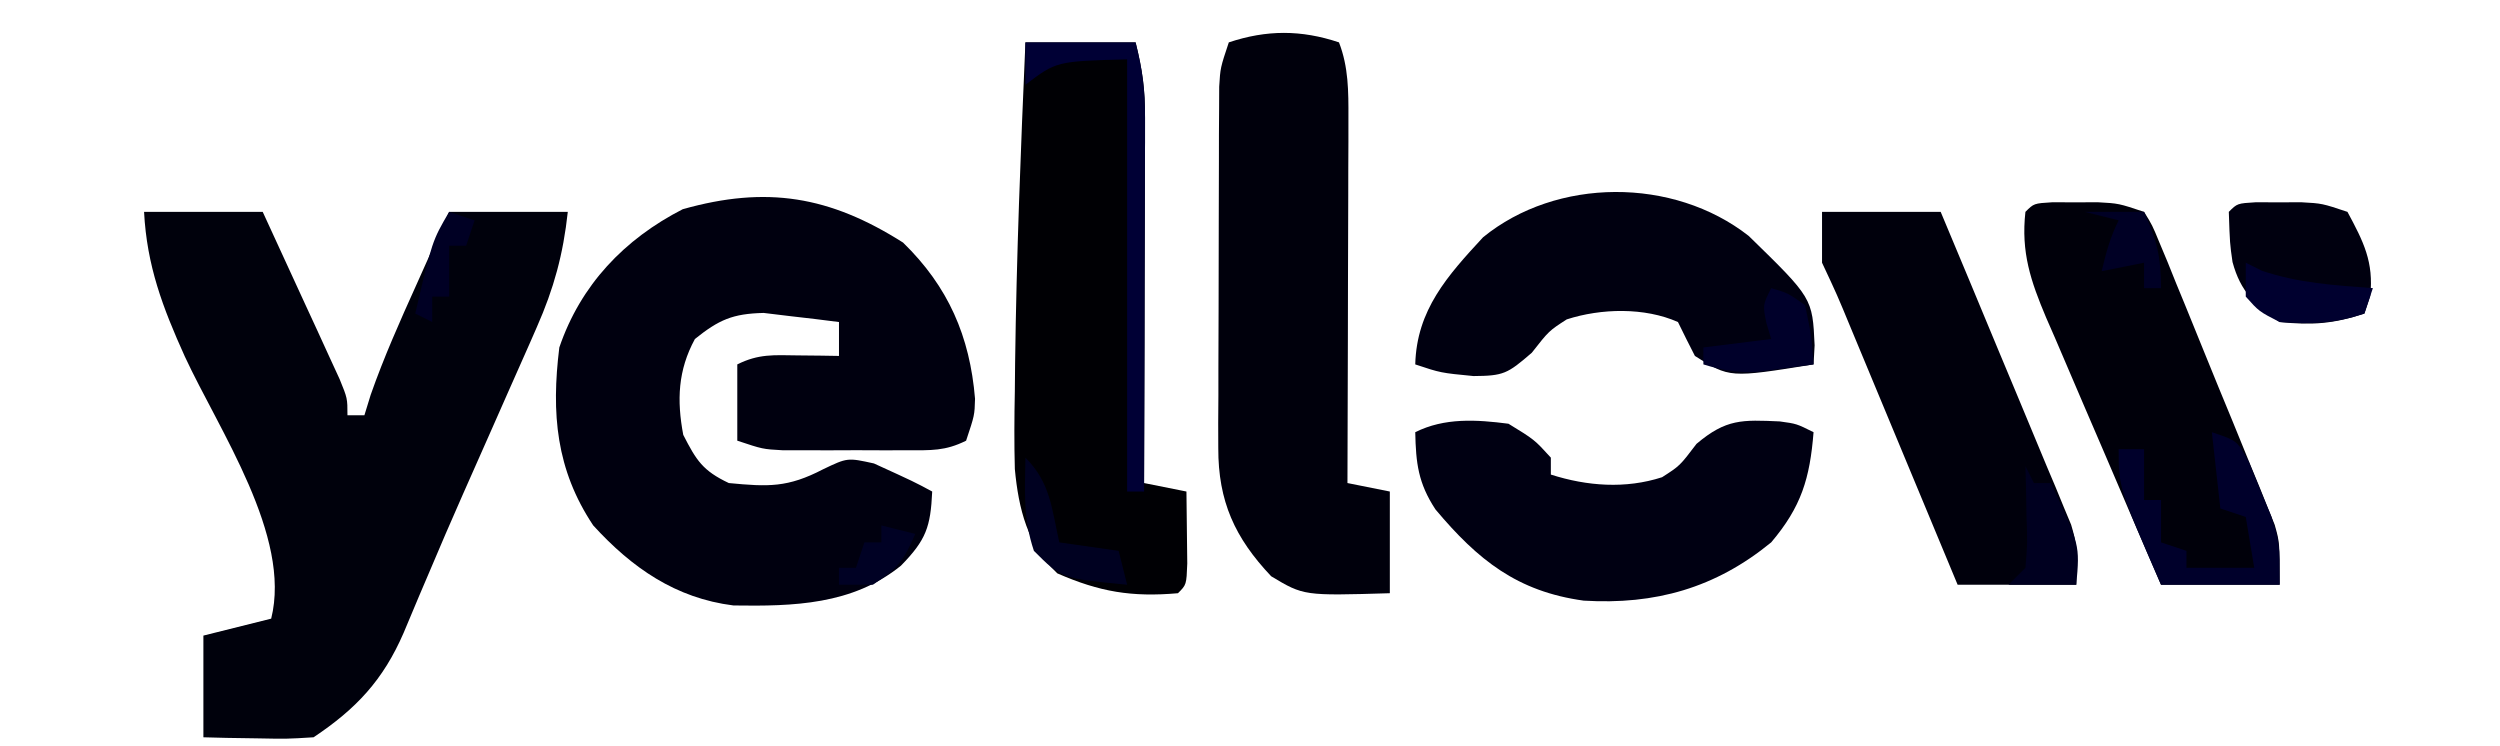
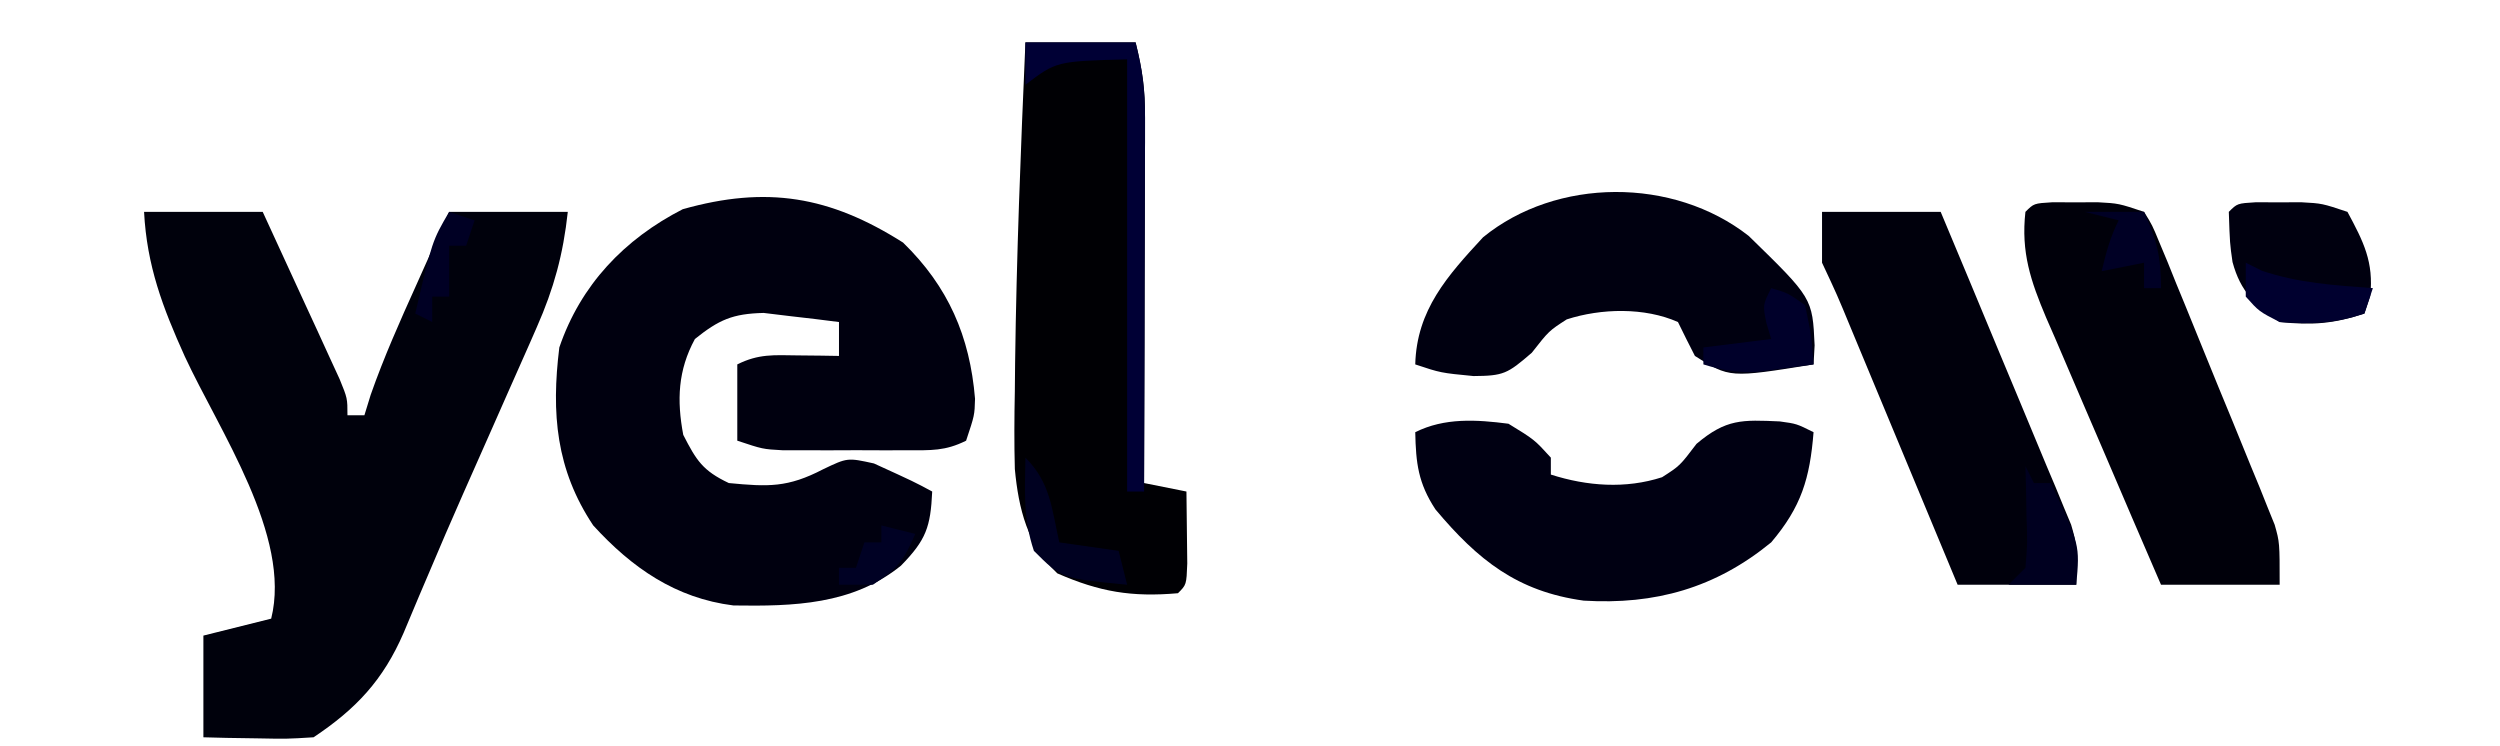
<svg xmlns="http://www.w3.org/2000/svg" height="88" version="1.1" width="295">
  <path d="M0 0 C5.331 5.194 7.885 11.062 8.492 18.43 C8.438 20.375 8.438 20.375 7.438 23.375 C4.964 24.612 3.299 24.504 0.535 24.508 C-0.924 24.51 -0.924 24.51 -2.412 24.512 C-3.941 24.506 -3.941 24.506 -5.5 24.5 C-6.515 24.504 -7.53 24.508 -8.576 24.512 C-9.55 24.51 -10.524 24.509 -11.527 24.508 C-12.867 24.506 -12.867 24.506 -14.234 24.504 C-16.562 24.375 -16.562 24.375 -19.562 23.375 C-19.562 20.405 -19.562 17.435 -19.562 14.375 C-17.038 13.113 -15.25 13.276 -12.438 13.312 C-11.527 13.322 -10.617 13.331 -9.68 13.34 C-8.981 13.351 -8.282 13.363 -7.562 13.375 C-7.562 12.055 -7.562 10.735 -7.562 9.375 C-9.456 9.124 -11.352 8.9 -13.25 8.688 C-14.834 8.496 -14.834 8.496 -16.449 8.301 C-20.107 8.388 -21.723 9.102 -24.562 11.375 C-26.572 15.071 -26.706 18.616 -25.938 22.688 C-24.388 25.716 -23.638 26.918 -20.562 28.375 C-15.9 28.826 -13.603 28.916 -9.438 26.75 C-6.562 25.375 -6.562 25.375 -3.438 26.062 C1.315 28.232 1.315 28.232 3.438 29.375 C3.243 33.557 2.728 35.078 -0.25 38.125 C-5.98 42.758 -12.955 42.925 -20.012 42.82 C-26.83 41.965 -31.988 38.387 -36.562 33.375 C-40.955 26.786 -41.523 20.148 -40.562 12.375 C-38.043 4.985 -32.891 -0.408 -26 -3.938 C-16.094 -6.732 -8.652 -5.487 0 0 Z" fill="#00000F" transform="translate(106.562,28.625)" />
  <path d="M0 0 C4.62 0 9.24 0 14 0 C15.671 3.623 17.337 7.248 19 10.875 C19.477 11.908 19.954 12.94 20.445 14.004 C20.896 14.99 21.348 15.976 21.812 16.992 C22.441 18.359 22.441 18.359 23.082 19.753 C24 22 24 22 24 24 C24.66 24 25.32 24 26 24 C26.367 22.805 26.367 22.805 26.742 21.586 C28.299 17.148 30.191 12.909 32.125 8.625 C32.498 7.794 32.87 6.962 33.254 6.105 C34.167 4.069 35.083 2.034 36 0 C40.62 0 45.24 0 50 0 C49.46 4.99 48.366 9.028 46.34 13.613 C45.941 14.525 45.941 14.525 45.535 15.455 C44.678 17.412 43.808 19.362 42.938 21.312 C42.342 22.66 41.747 24.009 41.152 25.357 C39.978 28.019 38.798 30.679 37.617 33.338 C36.225 36.478 34.871 39.633 33.535 42.797 C33.184 43.619 32.833 44.441 32.471 45.288 C31.847 46.749 31.231 48.214 30.625 49.683 C28.207 55.261 25.02 58.653 20 62 C16.863 62.195 16.863 62.195 13.312 62.125 C12.133 62.107 10.954 62.089 9.738 62.07 C8.383 62.036 8.383 62.036 7 62 C7 58.04 7 54.08 7 50 C9.64 49.34 12.28 48.68 15 48 C17.434 38.264 8.857 25.807 4.803 17.053 C2.19 11.264 0.331 6.364 0 0 Z" fill="#00010C" transform="translate(17,25)" />
-   <path d="M0 0 C1.128 2.917 1.122 5.76 1.114 8.86 C1.113 9.821 1.113 10.782 1.113 11.772 C1.108 12.801 1.103 13.83 1.098 14.891 C1.096 15.95 1.095 17.01 1.093 18.102 C1.088 21.485 1.075 24.867 1.062 28.25 C1.057 30.544 1.053 32.839 1.049 35.133 C1.038 40.755 1.021 46.378 1 52 C2.65 52.33 4.3 52.66 6 53 C6 56.96 6 60.92 6 65 C-4.161 65.303 -4.161 65.303 -8 63 C-12.302 58.453 -14.253 54.141 -14.243 47.89 C-14.246 46.899 -14.249 45.908 -14.252 44.887 C-14.245 43.829 -14.238 42.77 -14.23 41.68 C-14.23 40.584 -14.23 39.488 -14.229 38.36 C-14.226 36.048 -14.218 33.737 -14.206 31.425 C-14.188 27.881 -14.185 24.337 -14.186 20.793 C-14.181 18.547 -14.175 16.301 -14.168 14.055 C-14.167 12.992 -14.166 11.93 -14.165 10.835 C-14.158 9.85 -14.152 8.866 -14.145 7.851 C-14.141 6.985 -14.138 6.118 -14.134 5.225 C-14 3 -14 3 -13 0 C-8.527 -1.491 -4.473 -1.491 0 0 Z" fill="#00000C" transform="translate(158,5)" />
  <path d="M0 0 C4.29 0 8.58 0 13 0 C13.824 3.298 14.122 5.544 14.114 8.86 C14.113 9.821 14.113 10.782 14.113 11.772 C14.108 12.801 14.103 13.83 14.098 14.891 C14.096 15.95 14.095 17.01 14.093 18.102 C14.088 21.485 14.075 24.867 14.062 28.25 C14.057 30.544 14.053 32.839 14.049 35.133 C14.038 40.755 14.021 46.378 14 52 C15.65 52.33 17.3 52.66 19 53 C19.027 54.812 19.046 56.625 19.062 58.438 C19.074 59.447 19.086 60.456 19.098 61.496 C19 64 19 64 18 65 C12.544 65.479 8.753 64.843 3.762 62.656 C0.239 59.345 -0.811 55.012 -1.249 50.347 C-1.333 47.288 -1.311 44.247 -1.25 41.188 C-1.239 40.072 -1.228 38.956 -1.217 37.807 C-1.055 25.198 -0.552 12.597 0 0 Z" fill="#000004" transform="translate(121,5)" />
  <path d="M0 0 C1.334 0.004 1.334 0.004 2.695 0.008 C4.022 0.004 4.022 0.004 5.375 0 C7.82 0.133 7.82 0.133 10.82 1.133 C11.788 2.7 11.788 2.7 12.63 4.747 C12.95 5.512 13.27 6.276 13.6 7.064 C13.934 7.896 14.269 8.728 14.613 9.586 C14.964 10.438 15.315 11.291 15.677 12.169 C16.417 13.976 17.152 15.785 17.883 17.596 C19 20.363 20.138 23.121 21.279 25.879 C21.996 27.635 22.712 29.391 23.426 31.148 C23.766 31.973 24.107 32.797 24.458 33.646 C24.768 34.423 25.079 35.2 25.399 36.001 C25.674 36.68 25.95 37.358 26.233 38.058 C26.82 40.133 26.82 40.133 26.82 45.133 C22.2 45.133 17.58 45.133 12.82 45.133 C10.528 39.837 8.25 34.535 5.984 29.227 C5.212 27.423 4.436 25.621 3.656 23.821 C2.534 21.229 1.426 18.631 0.32 16.031 C-0.03 15.231 -0.38 14.431 -0.74 13.606 C-2.554 9.302 -3.715 5.9 -3.18 1.133 C-2.18 0.133 -2.18 0.133 0 0 Z" fill="#00000A" transform="translate(242.18,23.867)" />
  <path d="M0 0 C4.62 0 9.24 0 14 0 C16.29 5.458 18.568 10.921 20.836 16.388 C21.609 18.247 22.385 20.104 23.164 21.96 C24.284 24.63 25.393 27.305 26.5 29.98 C26.85 30.808 27.2 31.635 27.561 32.487 C28.041 33.658 28.041 33.658 28.531 34.852 C28.815 35.534 29.1 36.216 29.393 36.918 C30 39 30 39 30 44 C25.38 44 20.76 44 16 44 C15.551 42.92 15.102 41.84 14.639 40.727 C12.975 36.727 11.311 32.728 9.646 28.729 C8.925 26.997 8.205 25.264 7.484 23.532 C6.45 21.044 5.414 18.557 4.379 16.07 C3.894 14.905 3.894 14.905 3.4 13.715 C1.789 9.818 1.789 9.818 0 6 C0 4.02 0 2.04 0 0 Z" fill="#00000C" transform="translate(215,25)" />
  <path d="M0 0 C3.062 1.875 3.062 1.875 5 4 C5 4.66 5 5.32 5 6 C9.284 7.371 13.815 7.707 18.125 6.312 C20.222 4.966 20.222 4.966 22.188 2.375 C25.697 -0.589 27.58 -0.467 32.012 -0.273 C34 0 34 0 36 1 C35.563 6.459 34.561 9.8 31 14 C24.42 19.389 17.305 21.386 8.875 20.875 C1.044 19.798 -3.604 16.087 -8.621 10.105 C-10.651 7.005 -10.924 4.67 -11 1 C-7.542 -0.729 -3.781 -0.489 0 0 Z" fill="#000012" transform="translate(178,50)" />
  <path d="M0 0 C7.524 7.333 7.524 7.333 7.777 12.91 C7.736 13.653 7.695 14.395 7.652 15.16 C-2.264 16.759 -2.264 16.759 -6.348 14.16 C-7.03 12.835 -7.698 11.502 -8.348 10.16 C-12.29 8.408 -17.423 8.537 -21.473 9.848 C-23.571 11.201 -23.571 11.201 -25.598 13.785 C-28.477 16.272 -28.919 16.509 -32.473 16.535 C-36.348 16.16 -36.348 16.16 -39.348 15.16 C-39.183 8.724 -35.534 4.691 -31.348 0.16 C-22.692 -6.906 -8.899 -6.974 0 0 Z" fill="#000010" transform="translate(206.348,27.84)" />
  <path d="M0 0 C1.334 0.004 1.334 0.004 2.695 0.008 C4.022 0.004 4.022 0.004 5.375 0 C7.82 0.133 7.82 0.133 10.82 1.133 C12.72 4.661 13.937 7.035 13.508 11.07 C13.281 11.751 13.054 12.432 12.82 13.133 C9.182 14.345 6.643 14.528 2.82 14.133 C-0.113 12.092 -1.792 10.564 -2.742 7.055 C-3.055 4.883 -3.055 4.883 -3.18 1.133 C-2.18 0.133 -2.18 0.133 0 0 Z" fill="#00000F" transform="translate(266.18,23.867)" />
  <path d="M0 0 C4.29 0 8.58 0 13 0 C13.831 3.324 14.122 5.604 14.114 8.952 C14.113 9.933 14.113 10.914 14.113 11.924 C14.108 12.975 14.103 14.026 14.098 15.109 C14.096 16.191 14.095 17.273 14.093 18.388 C14.088 21.842 14.075 25.296 14.062 28.75 C14.057 31.092 14.053 33.435 14.049 35.777 C14.038 41.518 14.021 47.259 14 53 C13.34 53 12.68 53 12 53 C12 36.17 12 19.34 12 2 C3.659 2.229 3.659 2.229 0 5 C0 3.35 0 1.7 0 0 Z" fill="#000035" transform="translate(121,5)" />
-   <path d="M0 0 C3 1 3 1 4.387 3.547 C5.031 5.132 5.031 5.132 5.688 6.75 C6.343 8.32 6.343 8.32 7.012 9.922 C8 13 8 13 8 18 C3.38 18 -1.24 18 -6 18 C-11 6.5 -11 6.5 -11 2 C-10.01 2 -9.02 2 -8 2 C-8 3.98 -8 5.96 -8 8 C-7.34 8 -6.68 8 -6 8 C-6 9.65 -6 11.3 -6 13 C-5.01 13.33 -4.02 13.66 -3 14 C-3 14.66 -3 15.32 -3 16 C-0.36 16 2.28 16 5 16 C4.67 14.02 4.34 12.04 4 10 C3.01 9.67 2.02 9.34 1 9 C0.67 6.03 0.34 3.06 0 0 Z" fill="#00002B" transform="translate(261,51)" />
  <path d="M0 0 C1.938 0.562 1.938 0.562 4 2 C4.75 5.625 4.75 5.625 5 9 C3.585 9.197 2.168 9.382 0.75 9.562 C-0.039 9.667 -0.828 9.771 -1.641 9.879 C-4.005 10 -5.751 9.696 -8 9 C-8 8.34 -8 7.68 -8 7 C-5.36 6.67 -2.72 6.34 0 6 C-0.186 5.381 -0.371 4.763 -0.562 4.125 C-1 2 -1 2 0 0 Z" fill="#00002A" transform="translate(209,34)" />
  <path d="M0 0 C0.33 0.66 0.66 1.32 1 2 C1.66 2 2.32 2 3 2 C6.429 9.286 6.429 9.286 6 14 C3.36 14 0.72 14 -2 14 C-1.34 13.34 -0.68 12.68 0 12 C0.243 9.101 0.243 9.101 0.125 5.875 C0.107 4.779 0.089 3.684 0.07 2.555 C0.047 1.712 0.024 0.869 0 0 Z" fill="#000020" transform="translate(239,55)" />
  <path d="M0 0 C0.928 0.464 0.928 0.464 1.875 0.938 C6.188 2.404 10.476 2.666 15 3 C14.67 3.99 14.34 4.98 14 6 C10.435 7.188 7.744 7.263 4 7 C1.562 5.75 1.562 5.75 0 4 C0 2.68 0 1.36 0 0 Z" fill="#00002F" transform="translate(265,31)" />
  <path d="M0 0 C2.952 2.952 3.087 5.955 4 10 C6.31 10.33 8.62 10.66 11 11 C11.33 12.32 11.66 13.64 12 15 C4.255 14.255 4.255 14.255 1 11 C-0.283 7.15 -0.066 4.053 0 0 Z" fill="#000121" transform="translate(121,54)" />
  <path d="M0 0 C2.31 0 4.62 0 7 0 C8.498 3.371 9 5.204 9 9 C8.34 9 7.68 9 7 9 C7 8.01 7 7.02 7 6 C5.35 6.33 3.7 6.66 2 7 C2.506 4.831 3 3 4 1 C2.68 0.67 1.36 0.34 0 0 Z" fill="#000025" transform="translate(246,25)" />
  <path d="M0 0 C1.32 0.33 2.64 0.66 4 1 C2.63 4.161 2.011 4.993 -1 7 C-2.32 7 -3.64 7 -5 7 C-5 6.34 -5 5.68 -5 5 C-4.34 5 -3.68 5 -3 5 C-2.67 4.01 -2.34 3.02 -2 2 C-1.34 2 -0.68 2 0 2 C0 1.34 0 0.68 0 0 Z" fill="#000124" transform="translate(104,62)" />
  <path d="M0 0 C0.99 0.33 1.98 0.66 3 1 C2.67 1.99 2.34 2.98 2 4 C1.34 4 0.68 4 0 4 C0 5.98 0 7.96 0 10 C-0.66 10 -1.32 10 -2 10 C-2 10.99 -2 11.98 -2 13 C-2.66 12.67 -3.32 12.34 -4 12 C-2 3.429 -2 3.429 0 0 Z" fill="#000024" transform="translate(53,25)" />
</svg>